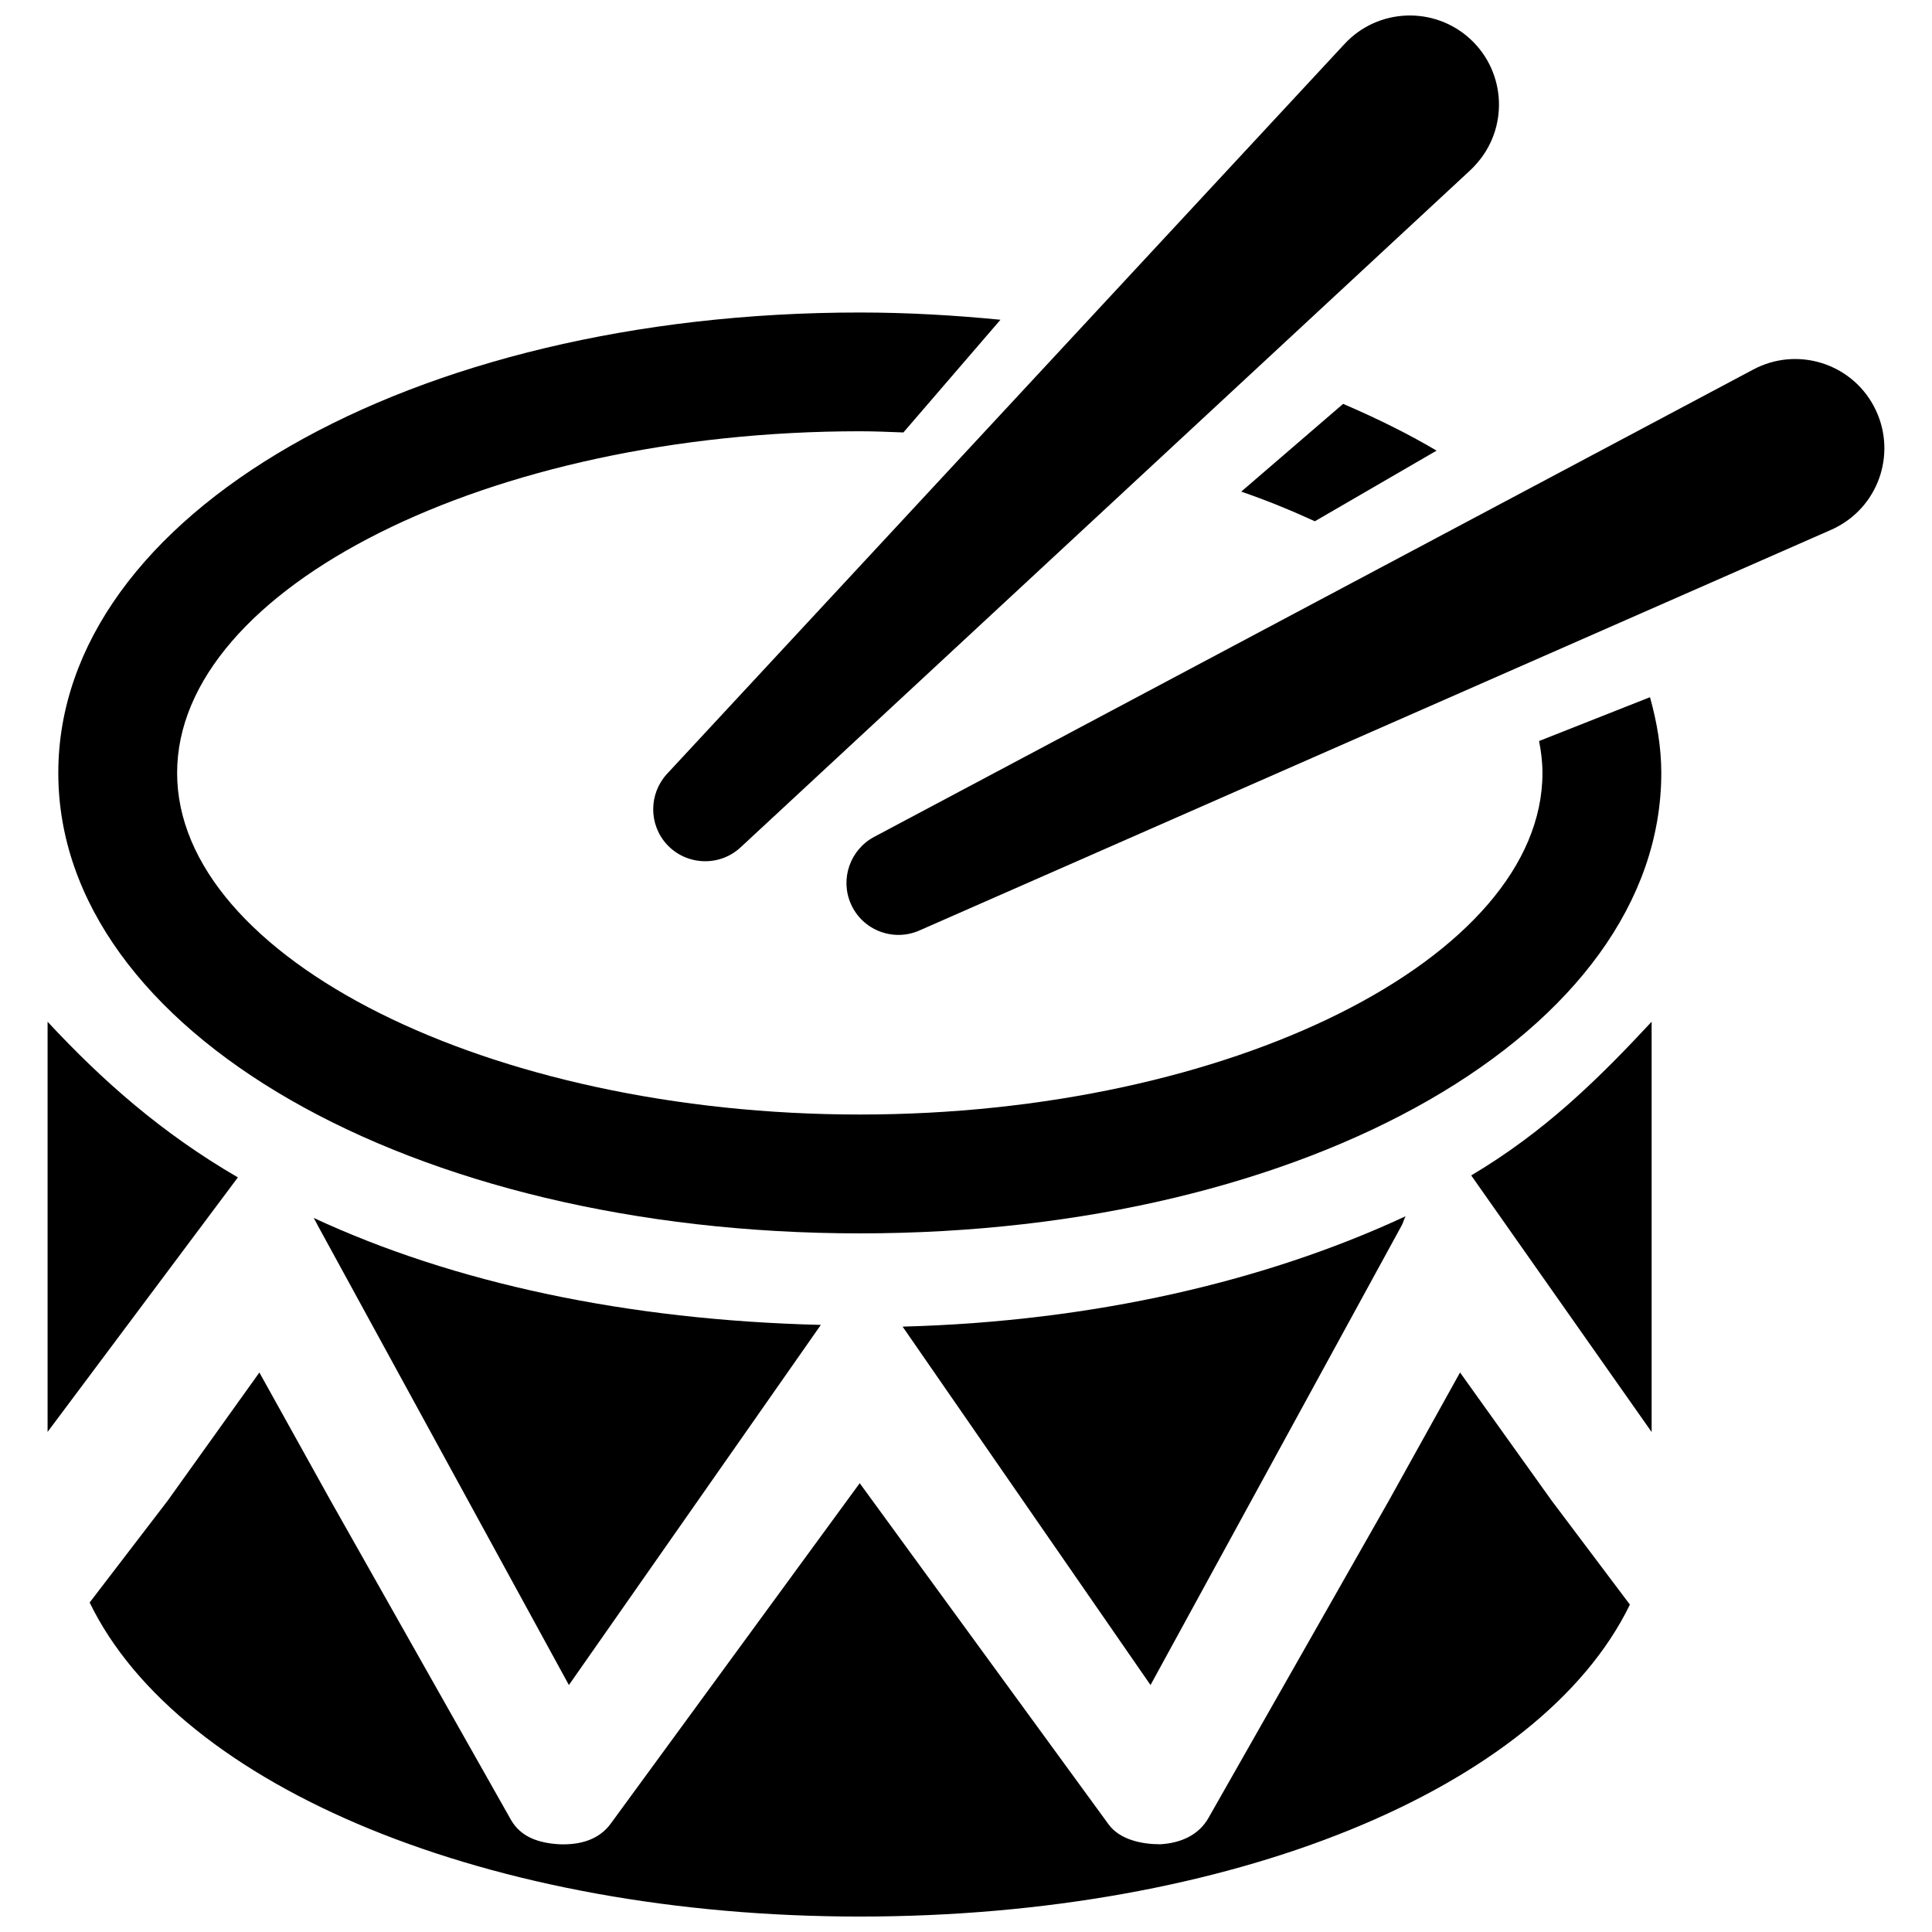
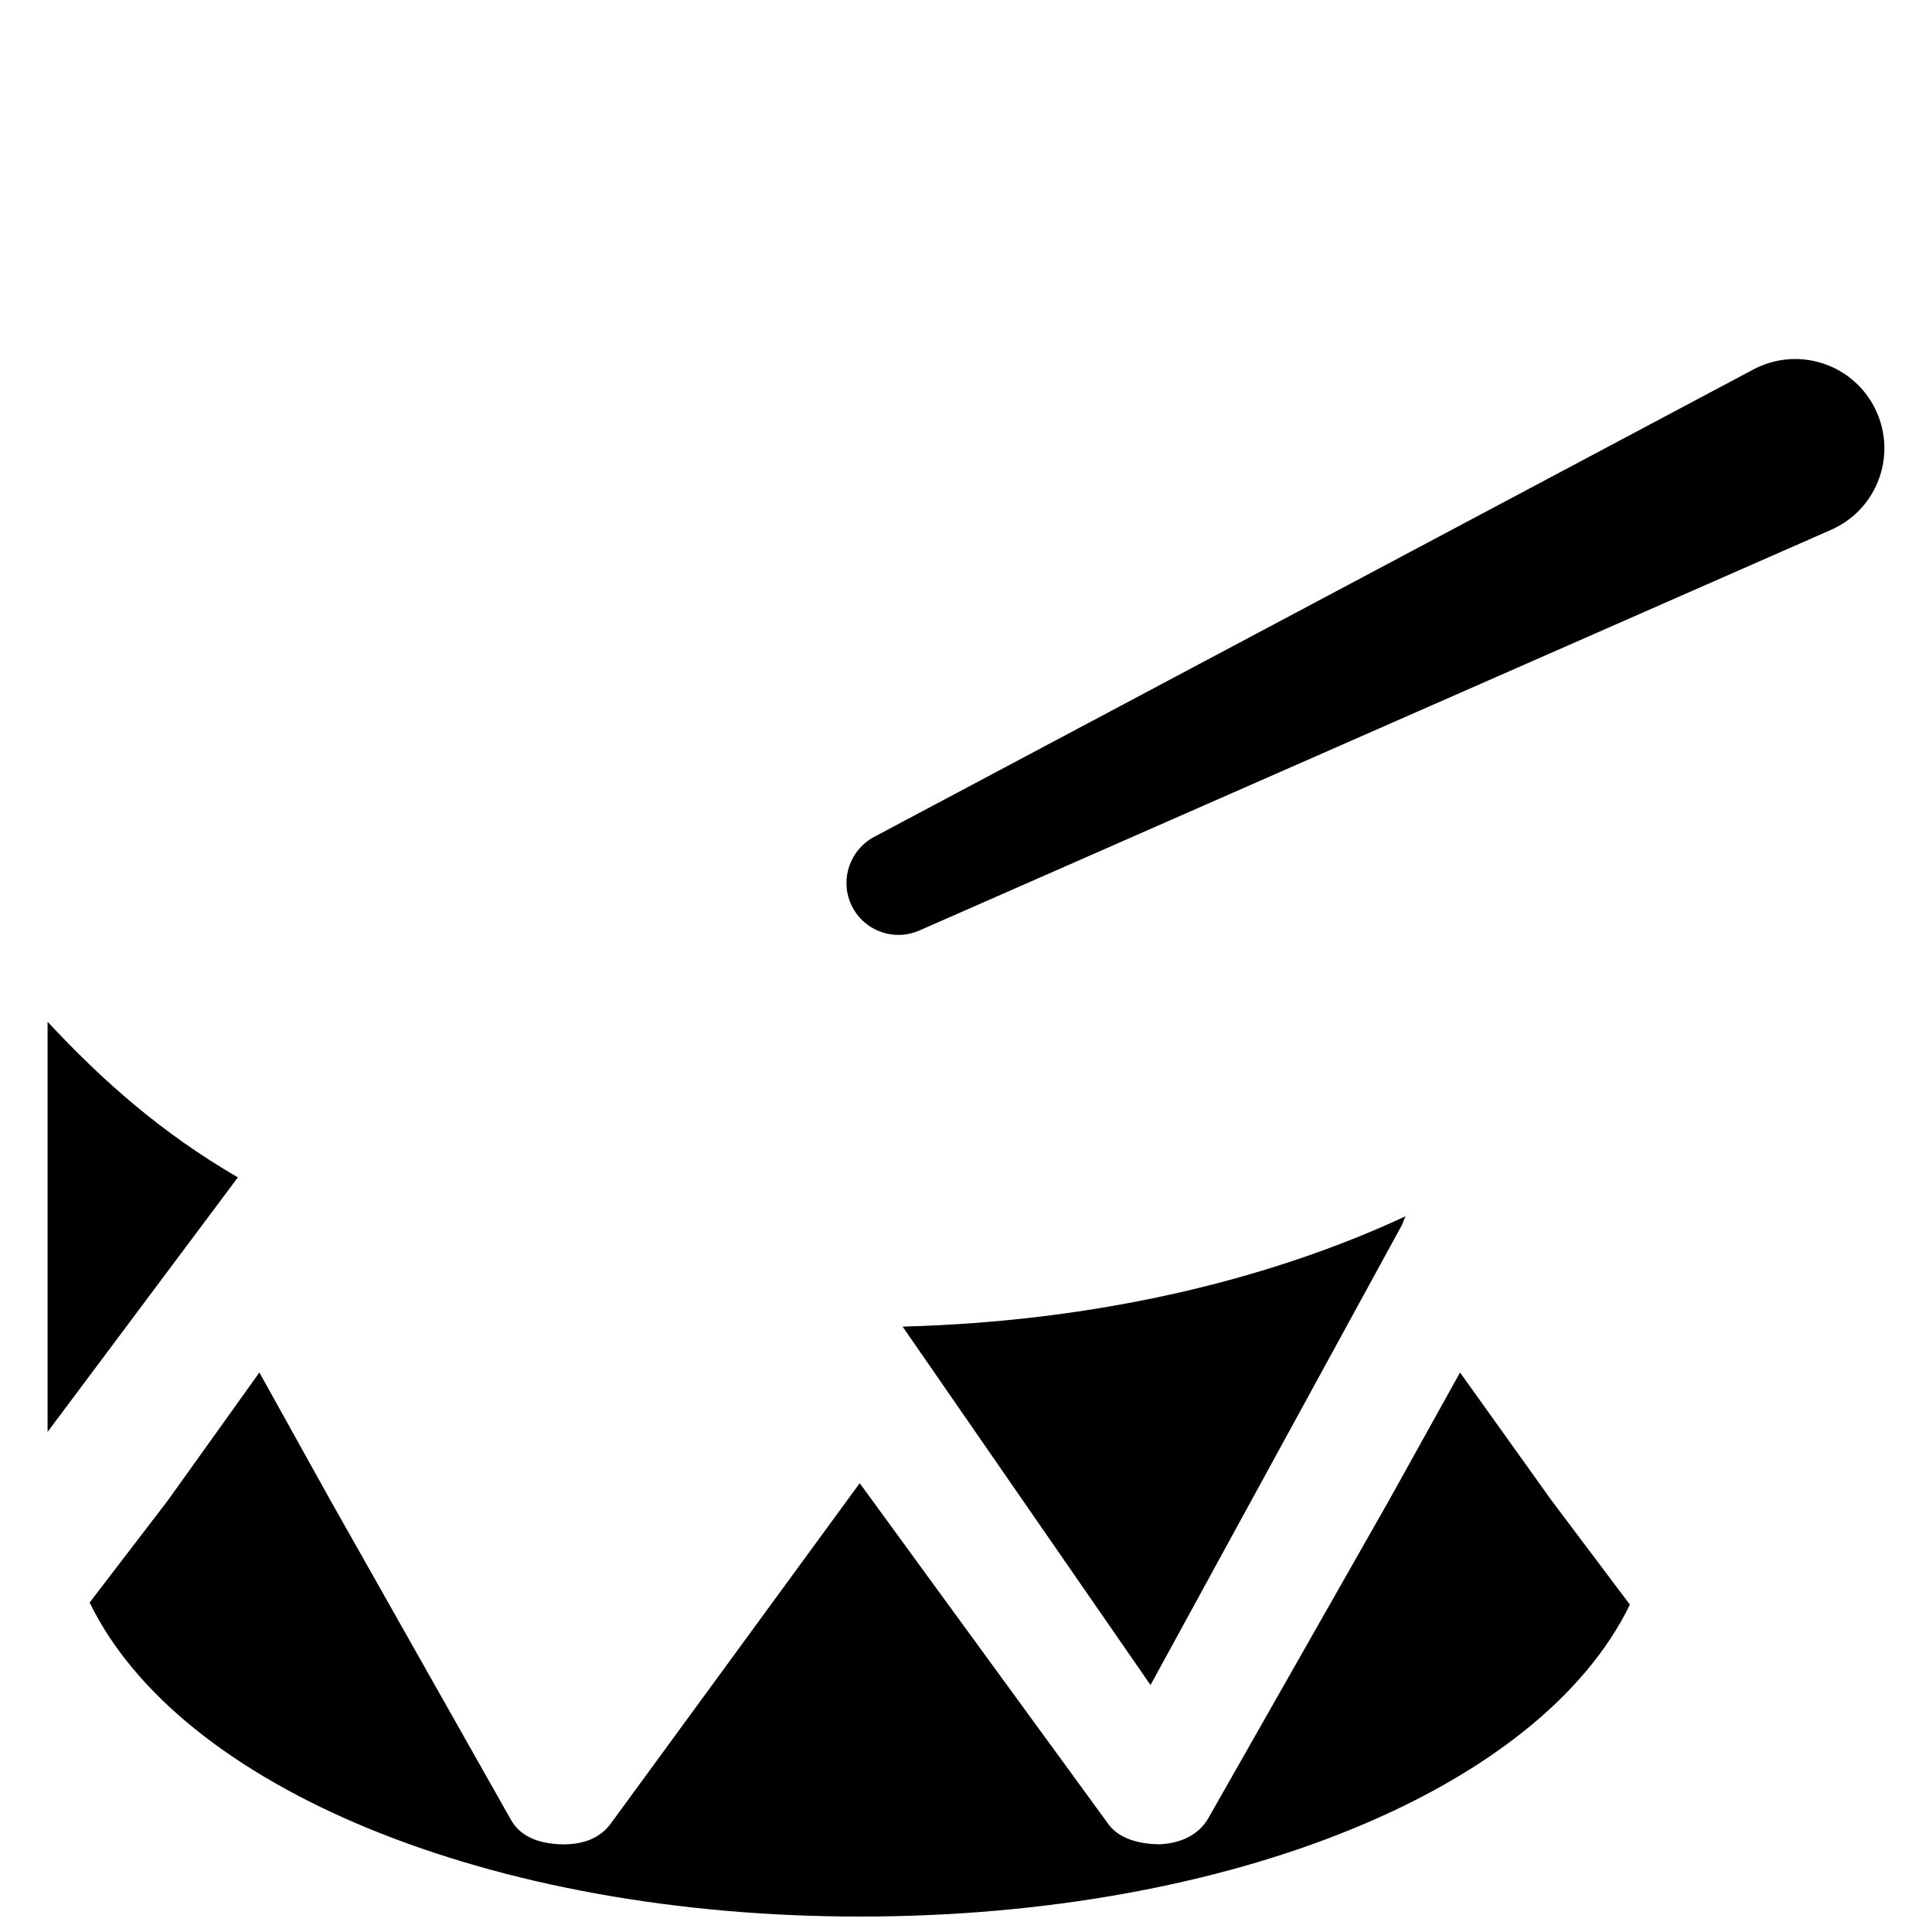
<svg xmlns="http://www.w3.org/2000/svg" width="800px" height="800px" version="1.1" viewBox="144 144 512 512">
  <defs>
    <clipPath id="b">
      <path d="m167 507h409v144.9h-409z" />
    </clipPath>
    <clipPath id="a">
      <path d="m317 148.09h225v224.91h-225z" />
    </clipPath>
  </defs>
  <path d="m383.2 495.57 65.699 94.984 66.613-121.89c0.285-0.488 0.676-1.891 0.992-2.348-36.715 17.082-82.402 27.898-133.3 29.254z" />
-   <path d="m228.15 468.66 66.613 121.89 66.77-95.441c-51.371-1.242-97.441-11.148-134.42-28.355 0.348 0.488 0.738 1.402 1.039 1.906z" />
-   <path d="m581.7 414.77c-14.422 15.492-28.387 29.172-47.816 40.73l47.816 68z" />
  <path d="m156.61 414.77v108.7l50.43-67.449c-20.105-11.68-35.785-25.5-50.43-41.246z" />
  <g clip-path="url(#b)">
    <path d="m555.22 541.7-24.293-33.977-18.875 33.977-47.734 83.965c-2.629 4.723-7.496 6.785-12.863 7.086-4.801 0-10.738-1.18-13.715-5.336l-65.906-90.355-65.906 90.117c-3.133 4.375-8.188 5.793-13.715 5.574-5.383-0.316-10.234-1.875-12.863-6.582l-47.73-84.469-18.879-33.977-24.309 33.977-20.672 26.984c23.758 48.996 105.97 83.223 204.11 83.223 98.07 0 180.29-33.707 204.07-82.672z" />
  </g>
-   <path d="m551.87 340.38c0.551 2.801 0.898 5.59 0.898 8.453 0 49.074-82.844 90.527-180.9 90.527-98.07 0-180.93-41.453-180.93-90.527s82.859-90.543 180.93-90.543c3.891 0 7.715 0.172 11.539 0.316l25.727-29.867c-12.09-1.18-24.496-1.922-37.266-1.922-119.14-0.016-212.42 53.578-212.42 122.02 0 68.422 93.301 122.02 212.42 122.02 119.09 0 212.39-53.594 212.39-122.02 0-6.894-1.18-13.539-2.992-20.074z" />
-   <path d="m492.45 282.14 32.258-18.719c-7.637-4.519-15.965-8.613-24.766-12.391l-27 23.254c6.879 2.363 13.32 5.023 19.508 7.856z" />
  <g clip-path="url(#a)">
-     <path d="m320.76 367.83c5.195 5.574 13.934 5.902 19.492 0.738l193.45-179.51c0.395-0.395 0.867-0.836 1.227-1.258 8.879-9.555 8.328-24.512-1.227-33.395-9.555-8.863-24.547-8.312-33.395 1.258l-179.54 193.42c-4.832 5.242-4.926 13.43 0 18.75z" />
-   </g>
+     </g>
  <path d="m640.61 251.69c-6.125-11.523-20.422-15.902-31.945-9.777l-233.03 123.88c-6.297 3.371-9.07 11.082-6.156 17.727 3.039 6.957 11.195 10.141 18.168 7.07l241.61-106.18c0.488-0.219 1.07-0.488 1.574-0.77 11.543-6.109 15.902-20.406 9.777-31.945z" />
</svg>